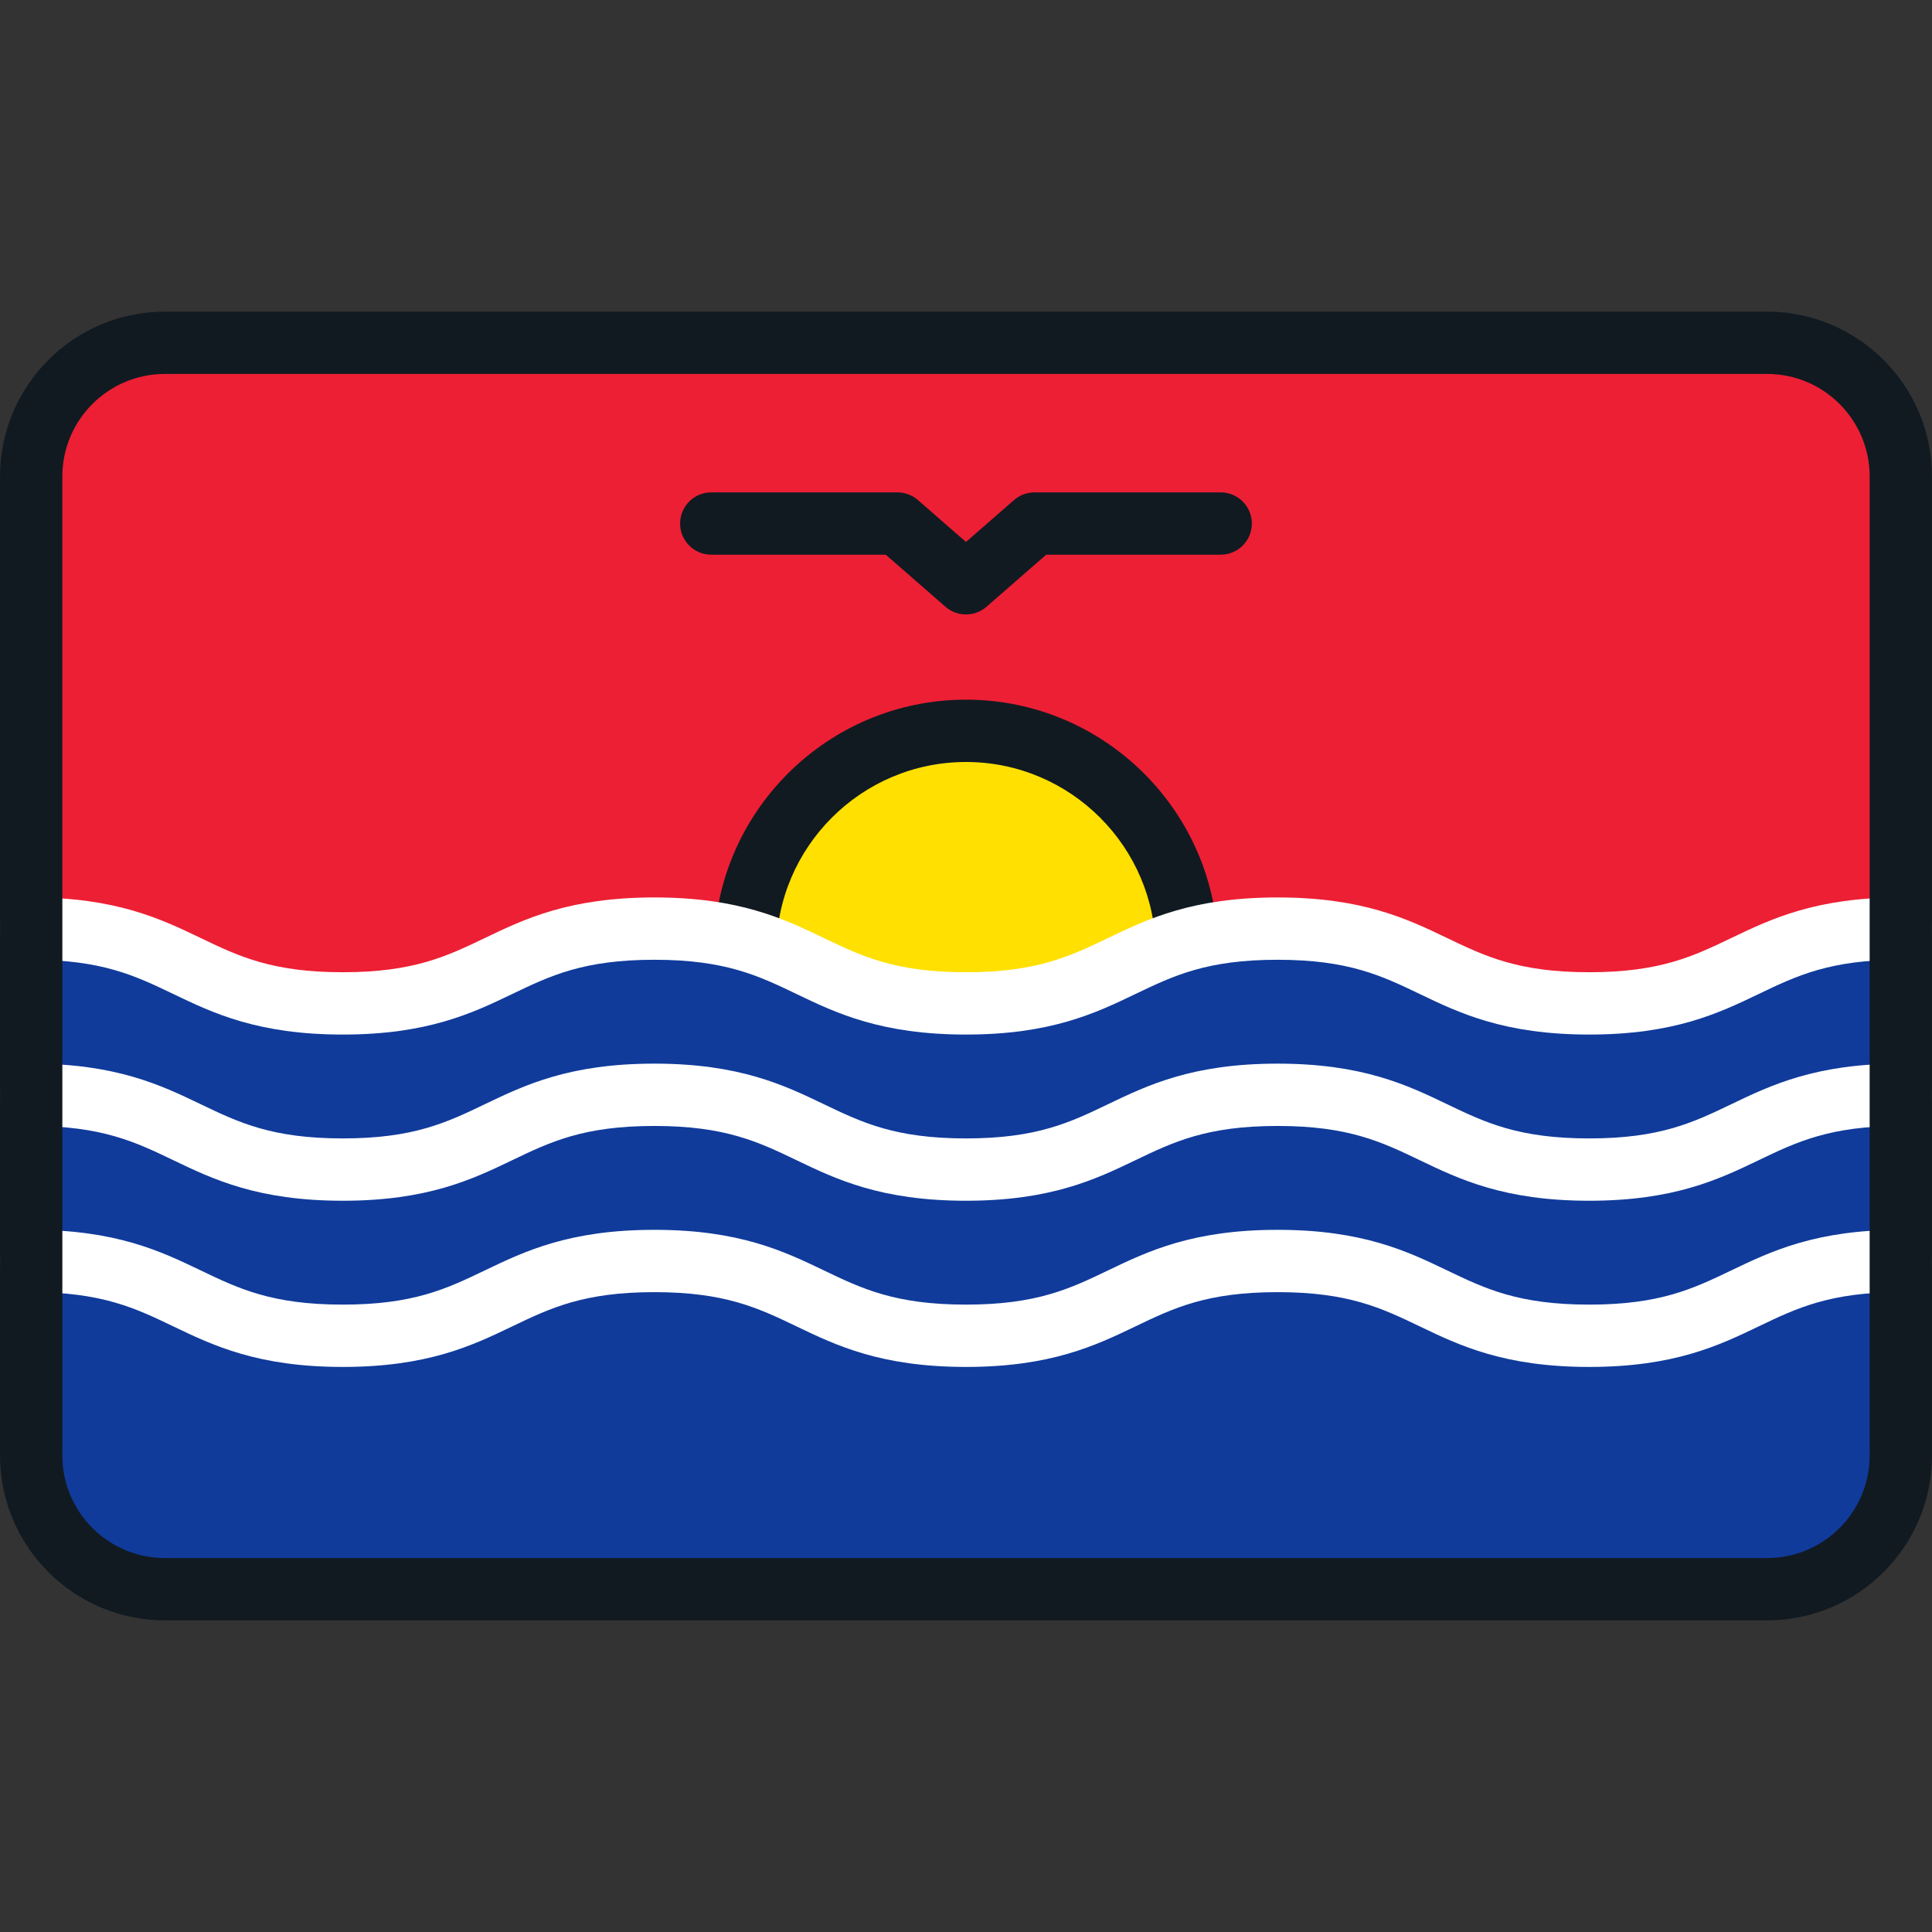
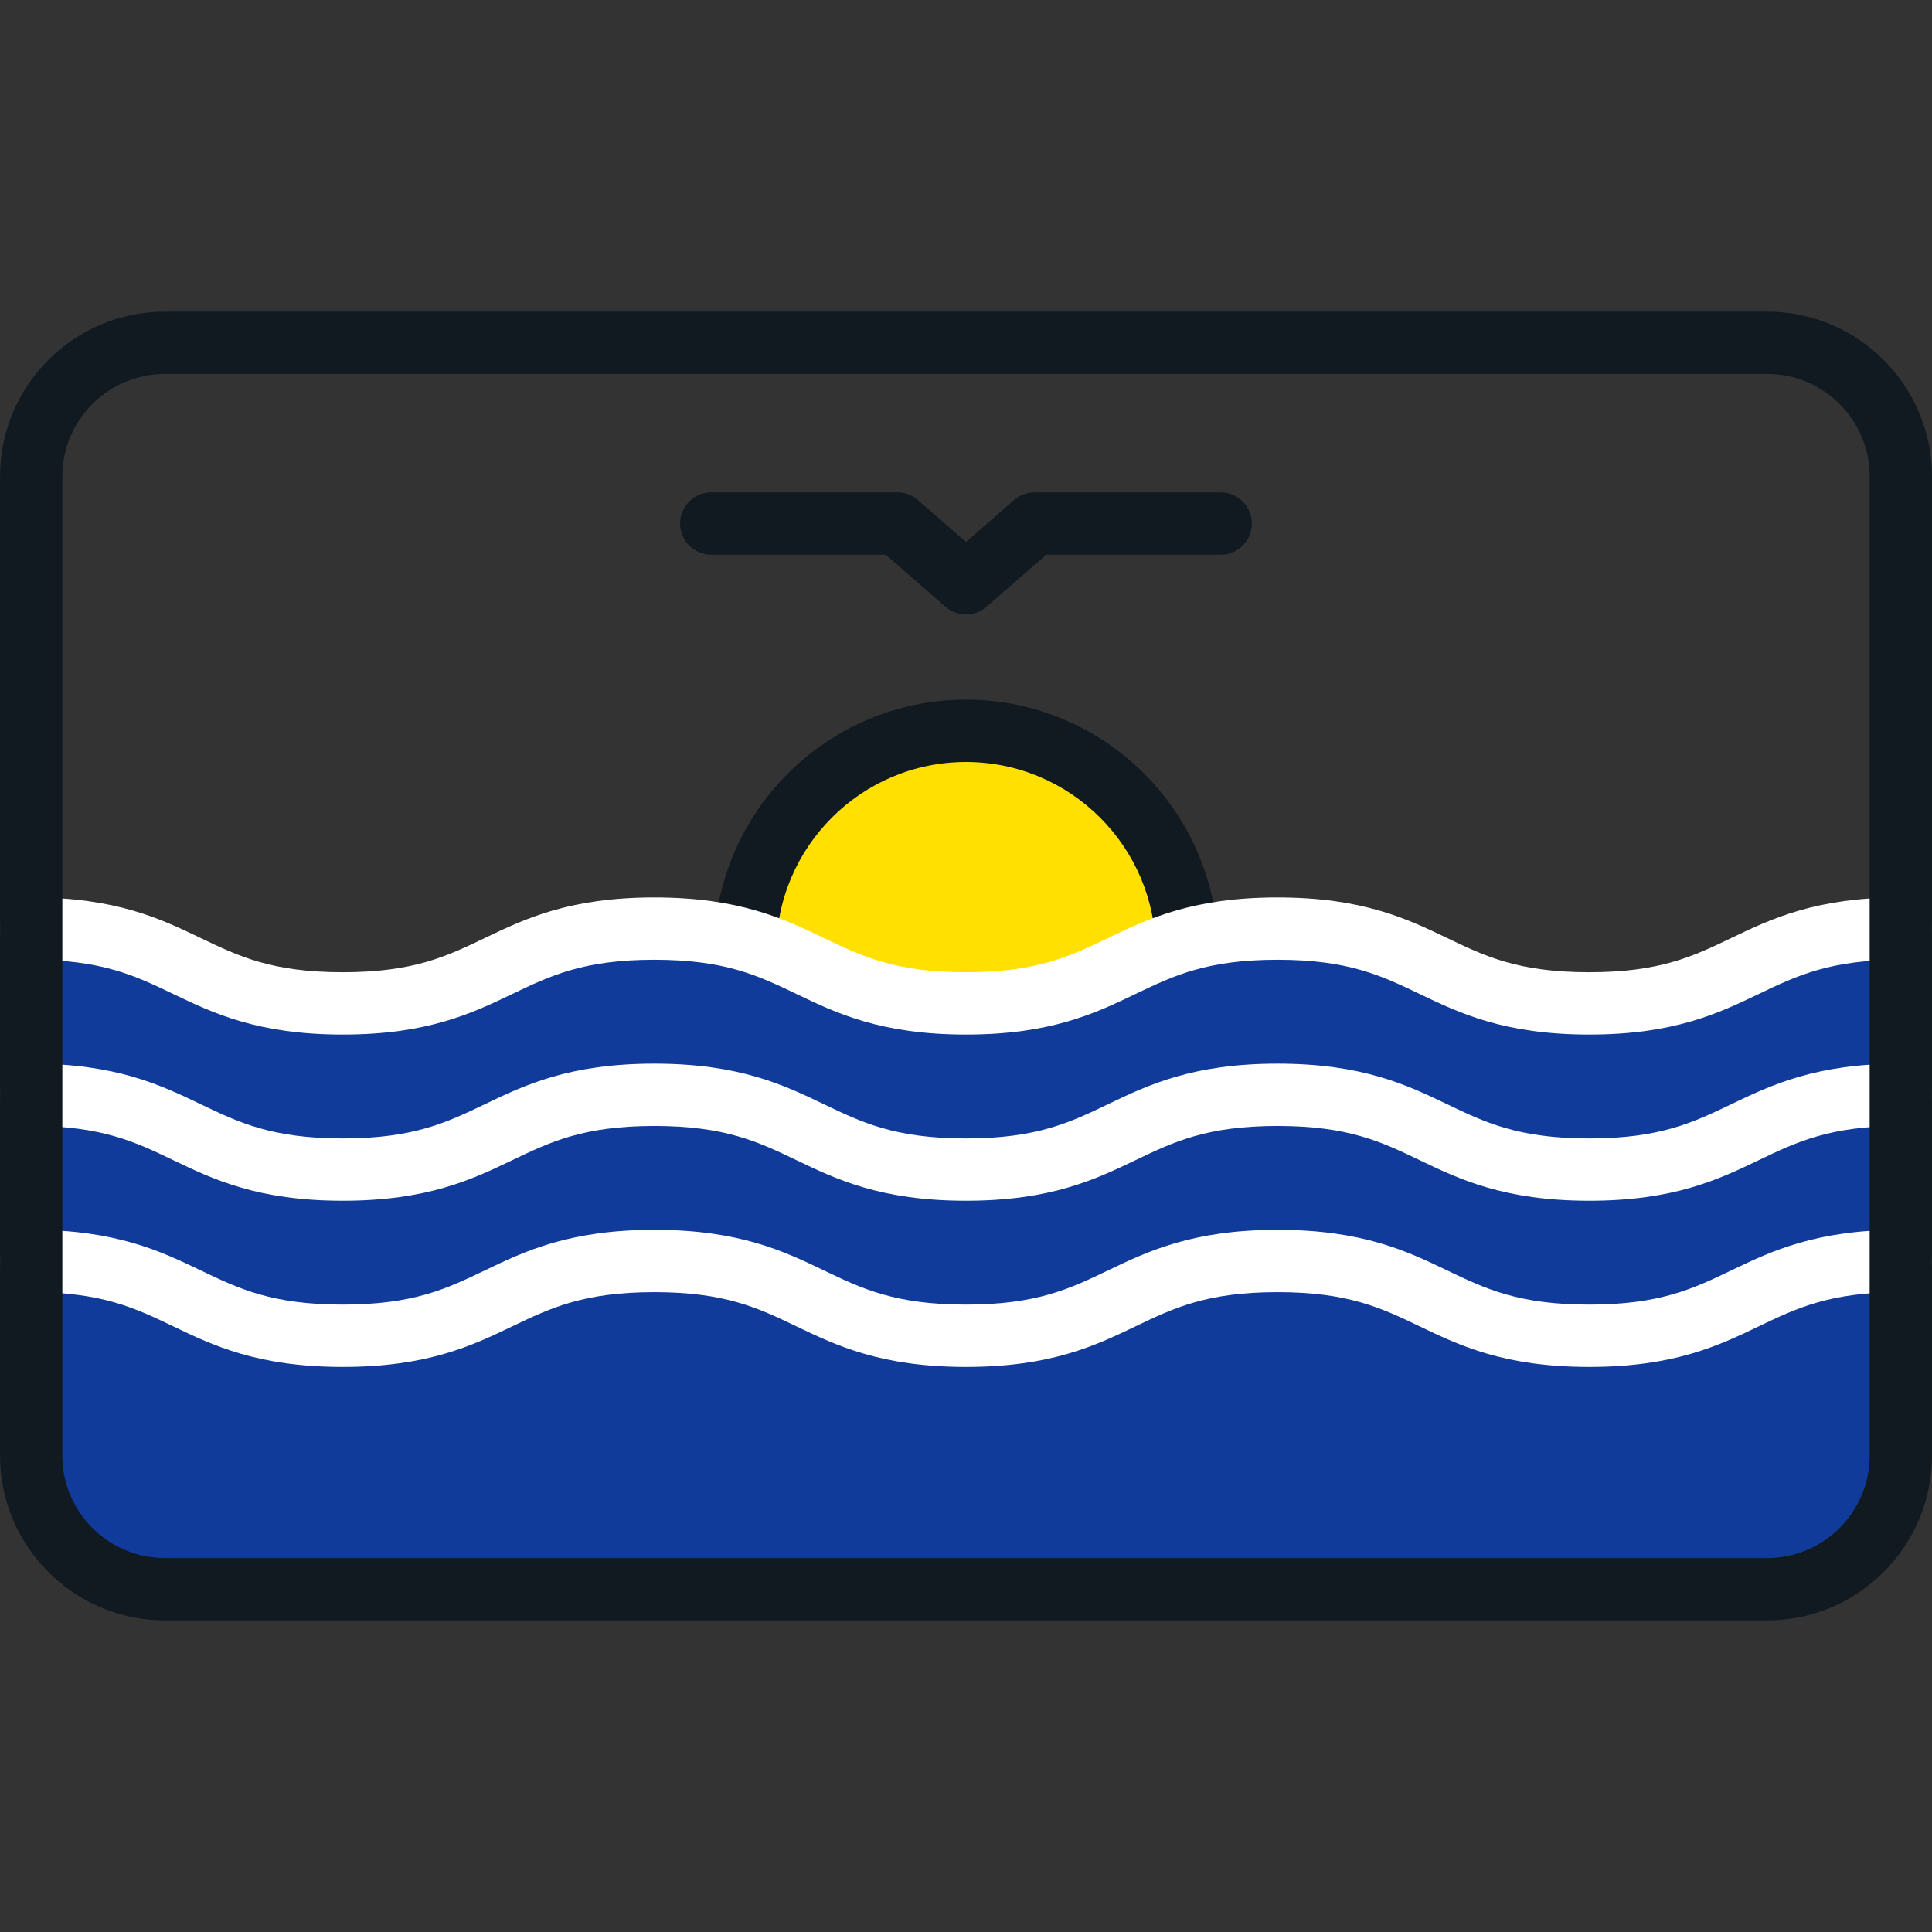
<svg xmlns="http://www.w3.org/2000/svg" height="800px" width="800px" version="1.1" id="Layer_1" viewBox="0 0 512 512" xml:space="preserve">
  <rect x="0" y="0" width="512" height="512" fill="#333333" stroke="none" />
-   <path style="fill:#ED1F34;" d="M472.358,421.161H39.644c-17.334,0-31.385-14.052-31.385-31.385V122.223  c0-17.334,14.052-31.385,31.385-31.385h432.713c17.334,0,31.385,14.052,31.385,31.385v267.553  C503.743,407.11,489.691,421.161,472.358,421.161z" />
  <path style="fill:#FFE000;" d="M255.995,193.677c-32.28,0-58.543,26.262-58.543,58.543c0,32.282,26.262,58.543,58.543,58.543  s58.543-26.262,58.543-58.543C314.537,219.939,288.275,193.677,255.995,193.677z" />
  <path style="fill:#111A21;" d="M255.995,319.021c-36.834,0-66.801-29.966-66.801-66.801s29.966-66.801,66.801-66.801  s66.802,29.967,66.802,66.801S292.829,319.021,255.995,319.021z M255.995,201.935c-27.728,0-50.285,22.558-50.285,50.285  s22.557,50.285,50.285,50.285s50.286-22.557,50.286-50.285S283.722,201.935,255.995,201.935z" />
  <path style="fill:#103B9B;" d="M421.158,265.909c-41.293,0-41.293-19.819-82.585-19.819c-41.29,0-41.29,19.819-82.582,19.819  c-41.289,0-41.289-19.819-82.579-19.819c-41.287,0-41.287,19.819-82.575,19.819c-41.287,0-41.289-19.817-82.572-19.819V385.74  c0,19.56,15.857,35.417,35.417,35.417H468.32c19.56,0,35.417-15.857,35.417-35.417V246.091  C462.451,246.093,462.448,265.909,421.158,265.909z" />
  <g>
    <path style="fill:#FFFFFF;" d="M421.158,362.251c-22.525,0-34.395-5.697-44.867-10.723c-10.169-4.881-18.952-9.096-37.72-9.096   c-18.766,0-27.548,4.216-37.716,9.096c-10.471,5.026-22.34,10.723-44.864,10.723c-22.523,0-34.391-5.697-44.863-10.723   c-10.168-4.881-18.95-9.096-37.716-9.096c-18.764,0-27.546,4.216-37.714,9.096c-10.471,5.026-22.338,10.723-44.861,10.723   c-22.524,0-34.391-5.697-44.863-10.723c-10.168-4.881-18.95-9.096-37.715-9.096c-4.561,0-8.258-3.697-8.258-8.258   c0-4.561,3.697-8.258,8.258-8.258c22.524,0,34.391,5.697,44.863,10.723c10.168,4.881,18.95,9.096,37.715,9.096   c18.764,0,27.546-4.216,37.714-9.096c10.471-5.026,22.338-10.723,44.861-10.723c22.524,0,34.392,5.697,44.863,10.723   c10.168,4.881,18.95,9.096,37.715,9.096c18.766,0,27.549-4.216,37.717-9.097c10.471-5.026,22.34-10.722,44.864-10.722   c22.525,0,34.395,5.697,44.865,10.722c10.169,4.881,18.952,9.097,37.72,9.097s27.55-4.216,37.72-9.097   c10.471-5.026,22.34-10.722,44.865-10.722c4.561,0,8.258,3.697,8.258,8.258c0,4.561-3.697,8.258-8.258,8.258   c-18.767,0-27.549,4.216-37.72,9.097C455.553,356.554,443.683,362.251,421.158,362.251z" />
    <path style="fill:#FFFFFF;" d="M421.158,318.209c-22.525,0-34.395-5.697-44.867-10.723c-10.169-4.881-18.952-9.096-37.72-9.096   c-18.766,0-27.548,4.216-37.716,9.096c-10.471,5.026-22.34,10.723-44.864,10.723c-22.523,0-34.391-5.697-44.863-10.723   c-10.168-4.881-18.95-9.096-37.716-9.096c-18.764,0-27.546,4.216-37.714,9.096c-10.471,5.026-22.338,10.723-44.861,10.723   c-22.524,0-34.391-5.697-44.863-10.723c-10.168-4.881-18.95-9.096-37.715-9.096c-4.561,0-8.258-3.697-8.258-8.258   c0-4.561,3.697-8.258,8.258-8.258c22.524,0,34.391,5.697,44.863,10.723c10.168,4.881,18.95,9.096,37.715,9.096   c18.764,0,27.546-4.216,37.714-9.096c10.471-5.026,22.338-10.723,44.861-10.723c22.524,0,34.392,5.697,44.863,10.723   c10.168,4.881,18.95,9.096,37.715,9.096c18.766,0,27.549-4.216,37.717-9.097c10.471-5.026,22.34-10.722,44.864-10.722   c22.525,0,34.395,5.697,44.865,10.722c10.169,4.881,18.952,9.097,37.72,9.097s27.55-4.216,37.72-9.097   c10.471-5.026,22.34-10.722,44.865-10.722c4.561,0,8.258,3.697,8.258,8.258c0,4.561-3.697,8.258-8.258,8.258   c-18.767,0-27.549,4.216-37.72,9.097C455.553,312.512,443.683,318.209,421.158,318.209z" />
    <path style="fill:#FFFFFF;" d="M421.158,274.167c-22.525,0-34.395-5.697-44.867-10.723c-10.169-4.881-18.952-9.096-37.72-9.096   c-18.766,0-27.548,4.216-37.716,9.096c-10.471,5.026-22.34,10.723-44.864,10.723c-22.523,0-34.391-5.697-44.863-10.723   c-10.168-4.881-18.95-9.096-37.716-9.096c-18.764,0-27.546,4.216-37.714,9.096c-10.471,5.026-22.338,10.723-44.861,10.723   c-22.524,0-34.391-5.697-44.863-10.723c-10.168-4.881-18.95-9.096-37.715-9.096c-4.561,0-8.258-3.697-8.258-8.258   s3.697-8.258,8.258-8.258c22.524,0,34.391,5.697,44.863,10.723c10.168,4.881,18.95,9.096,37.715,9.096   c18.764,0,27.546-4.216,37.714-9.096c10.471-5.026,22.338-10.723,44.861-10.723c22.524,0,34.392,5.697,44.863,10.723   c10.168,4.881,18.95,9.096,37.715,9.096c18.766,0,27.549-4.216,37.717-9.097c10.471-5.025,22.34-10.722,44.864-10.722   c22.525,0,34.395,5.697,44.865,10.722c10.169,4.881,18.952,9.097,37.72,9.097s27.55-4.216,37.72-9.097   c10.471-5.025,22.34-10.722,44.865-10.722c4.561,0,8.258,3.697,8.258,8.258s-3.697,8.258-8.258,8.258   c-18.767,0-27.549,4.216-37.72,9.097C455.553,268.47,443.683,274.167,421.158,274.167z" />
  </g>
  <g>
    <path style="fill:#111A21;" d="M323.495,130.486h-49.337c-1.995,0-3.923,0.722-5.427,2.034l-12.737,11.104l-12.737-11.104   c-1.504-1.311-3.432-2.034-5.427-2.034h-49.337c-4.561,0-8.258,3.697-8.258,8.258c0,4.561,3.697,8.258,8.258,8.258h46.243   l15.831,13.803c1.556,1.355,3.49,2.034,5.427,2.034c1.936,0,3.872-0.678,5.426-2.034l15.832-13.803h46.242   c4.561,0,8.258-3.697,8.258-8.258S328.056,130.486,323.495,130.486z" />
    <path style="fill:#111A21;" d="M468.319,429.415H43.682c-24.082,0-43.675-19.592-43.675-43.675v-259.48   c0-24.082,19.592-43.674,43.675-43.674h424.637c24.082,0,43.675,19.592,43.675,43.674v259.48   C511.995,409.822,492.401,429.415,468.319,429.415z M43.682,99.101c-14.975,0-27.16,12.183-27.16,27.158v259.48   c0,14.975,12.183,27.16,27.16,27.16h424.637c14.975,0,27.16-12.183,27.16-27.16v-259.48c0-14.975-12.183-27.158-27.16-27.158   H43.682z" />
  </g>
</svg>